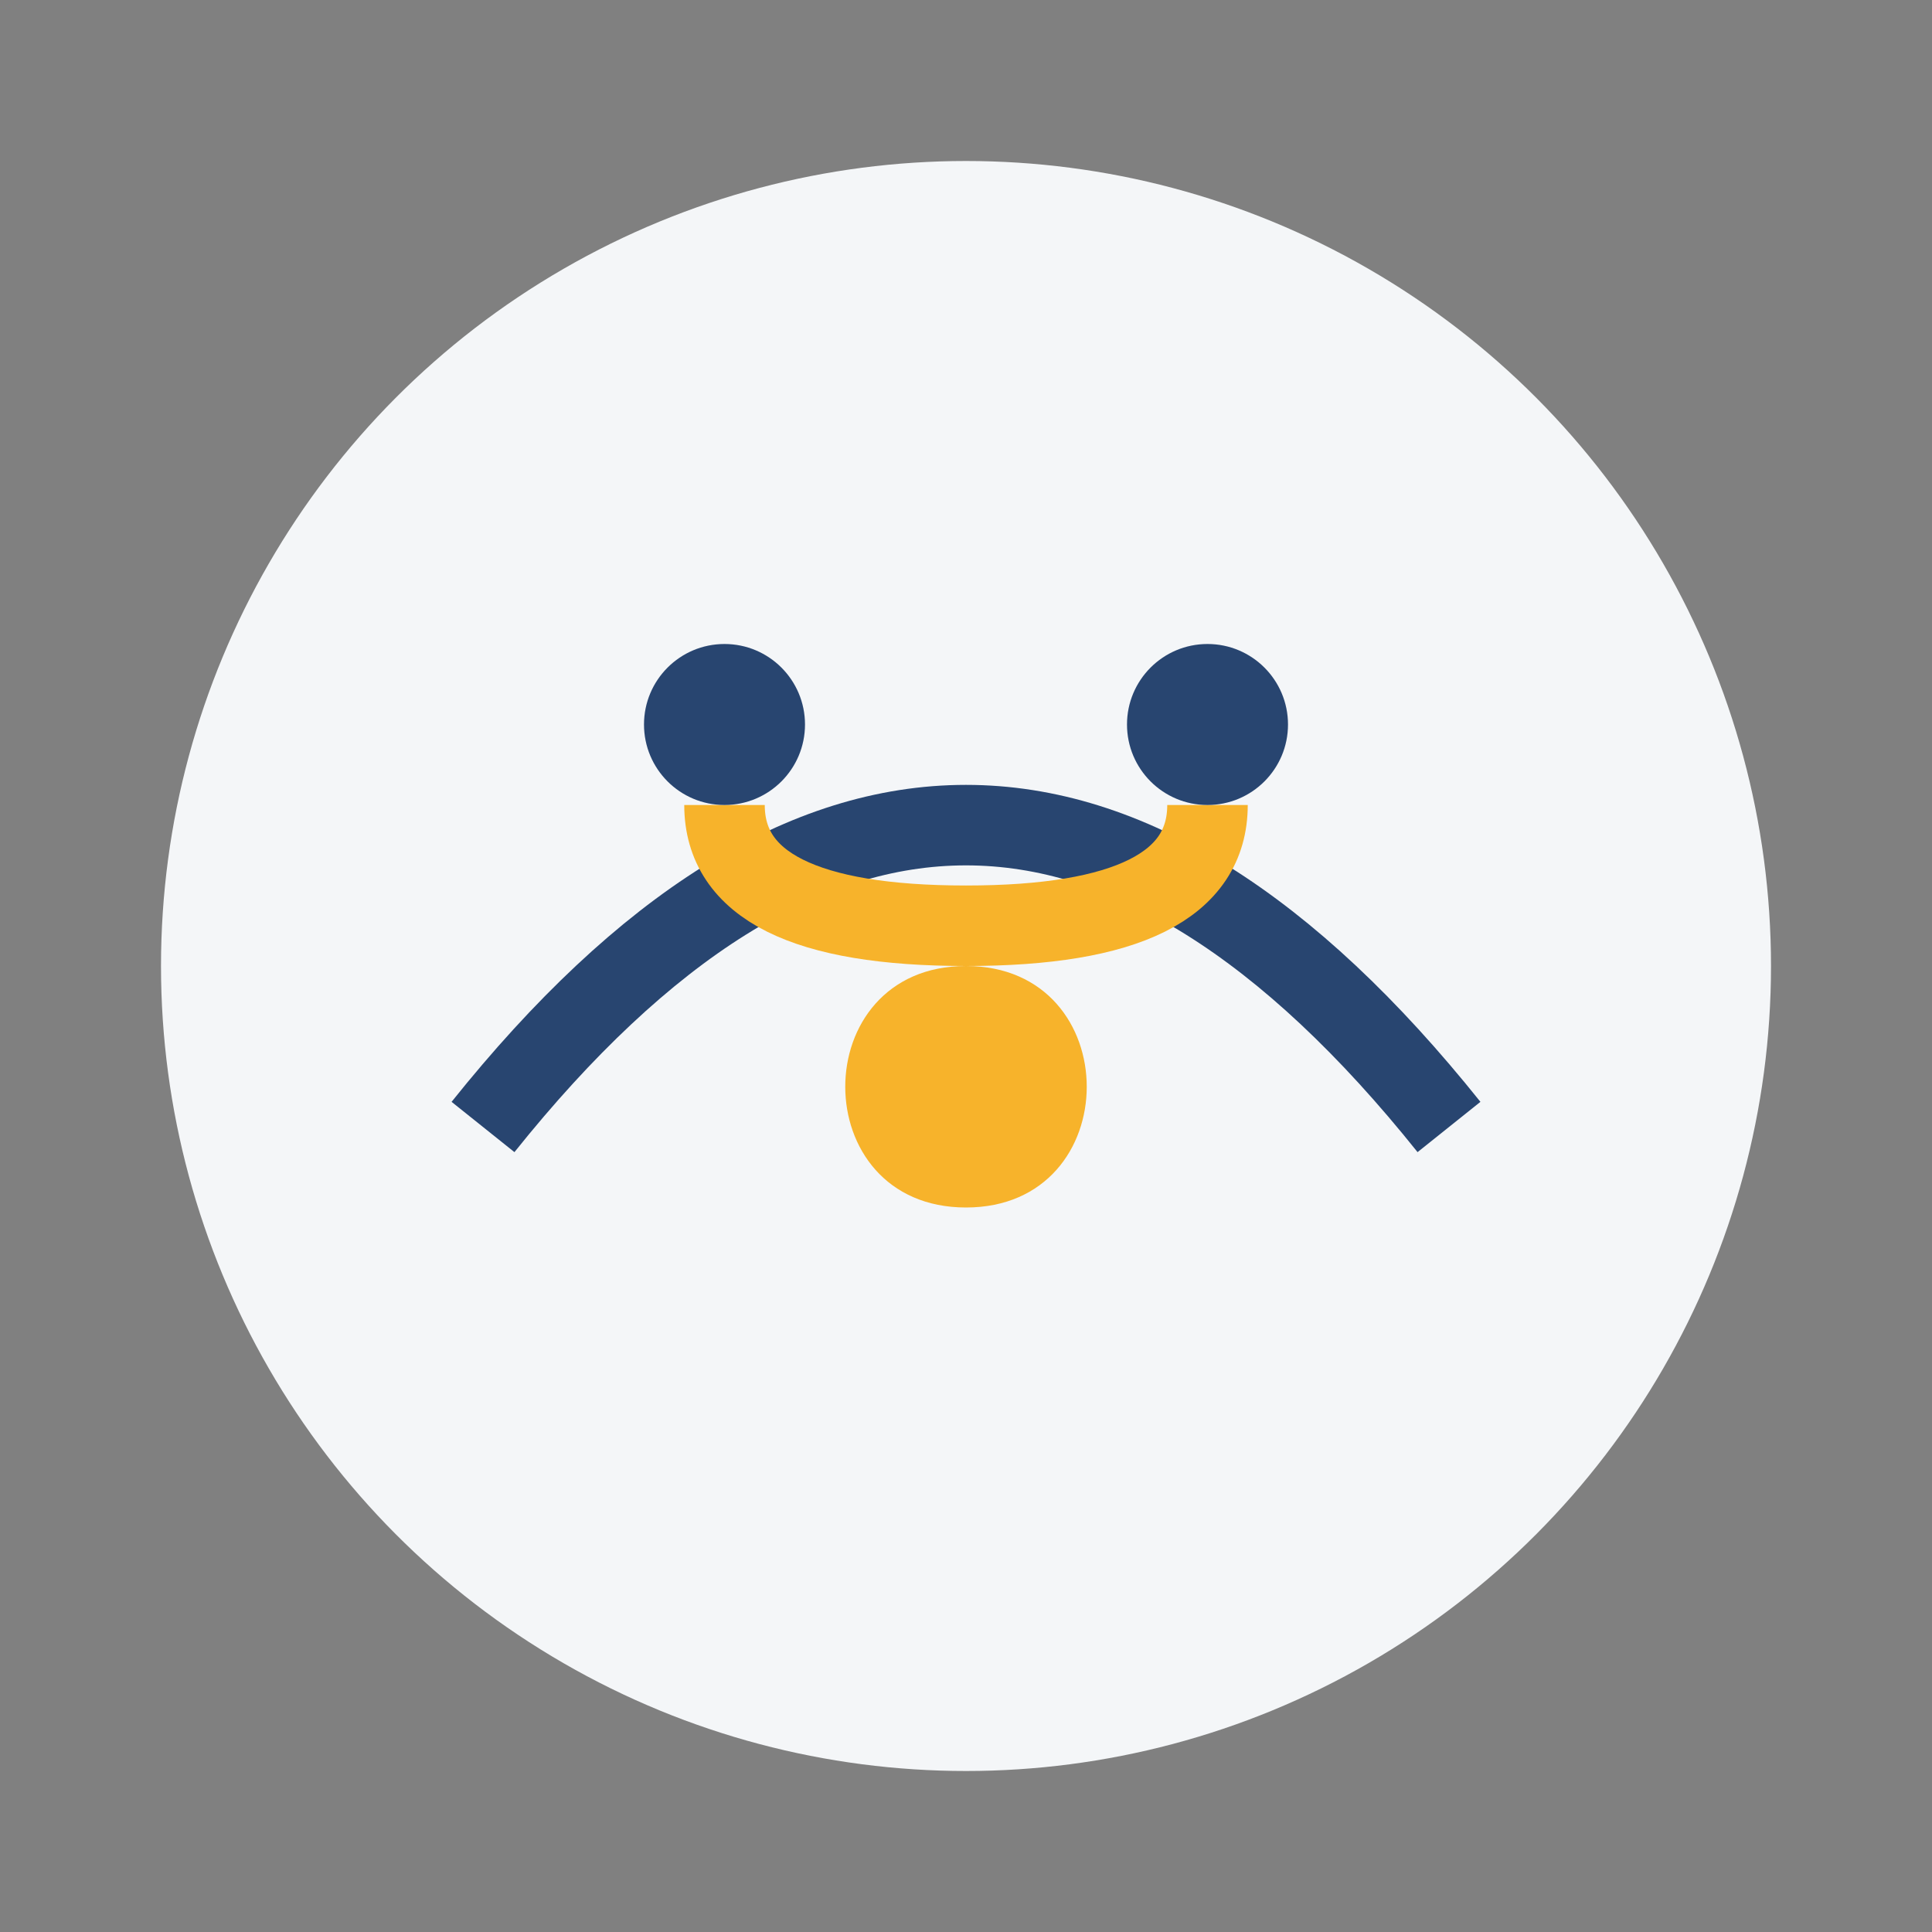
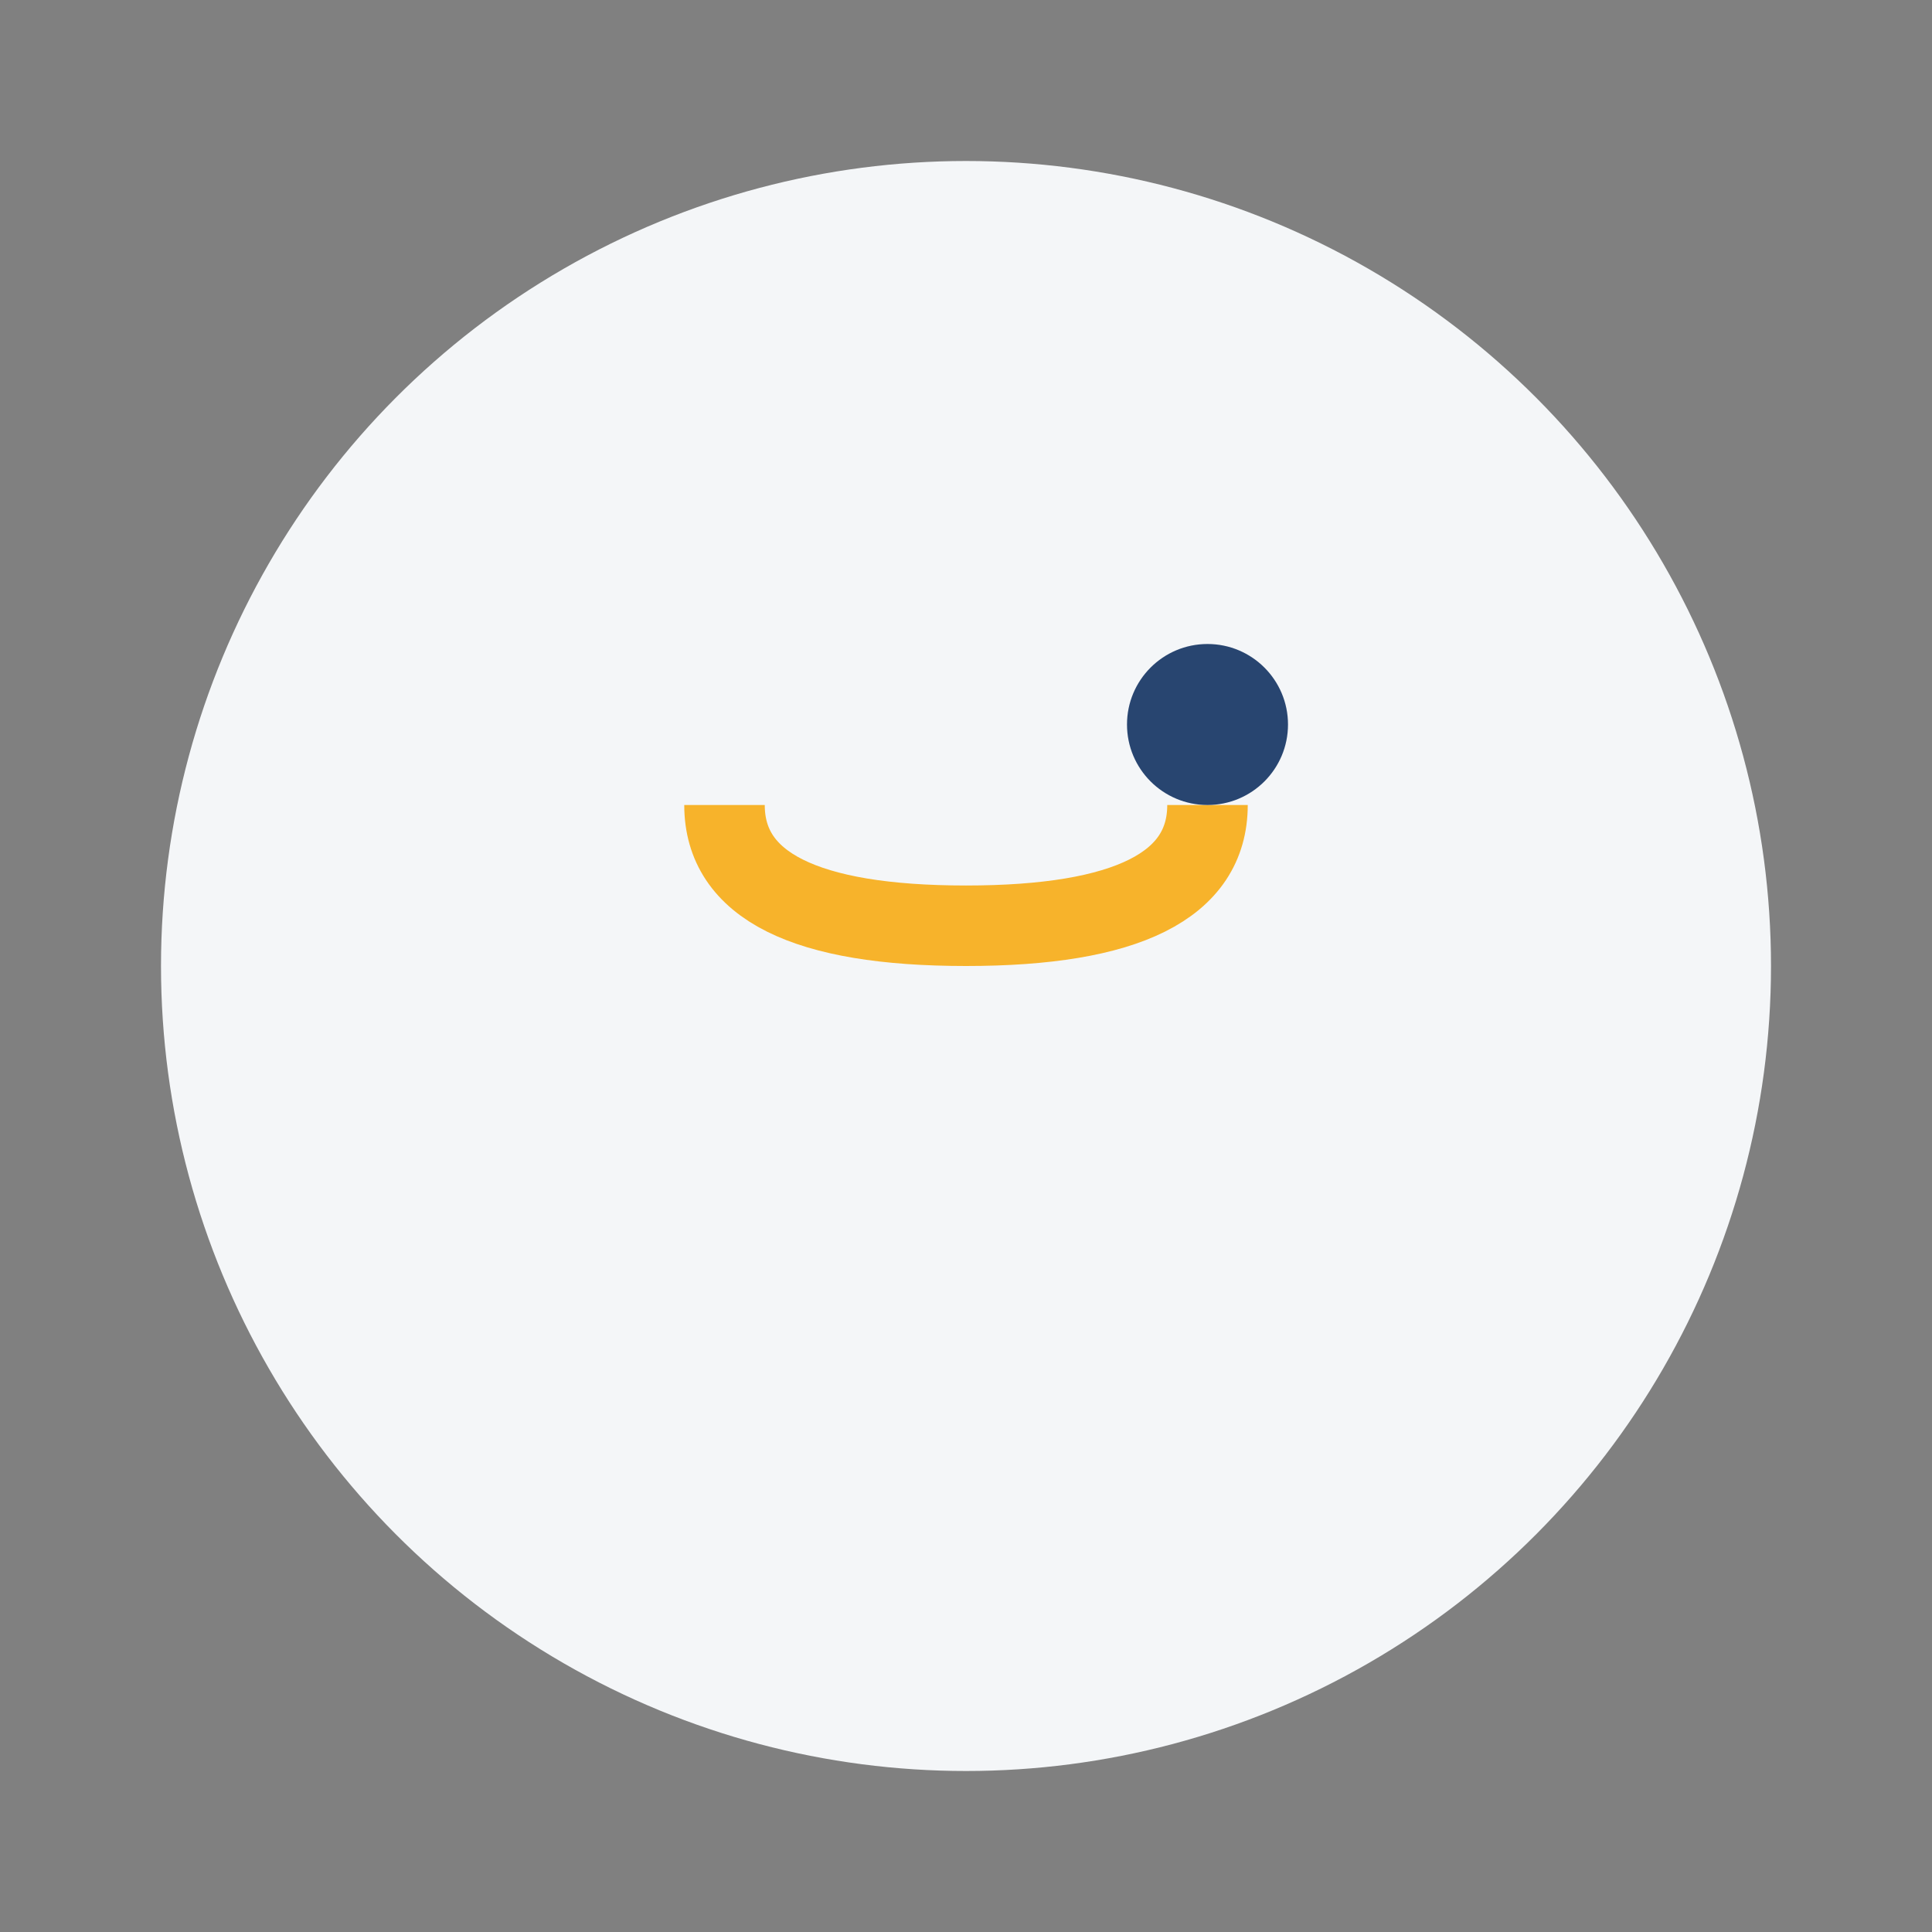
<svg xmlns="http://www.w3.org/2000/svg" width="48" height="48" viewBox="0 0 48 48">
  <rect x="0" y="0" width="48" height="48" fill="#808080" stroke="none" />
  <circle cx="24" cy="24" r="20" fill="#F4F6F8" />
-   <path d="M12 28c8-10 16-10 24 0" fill="none" stroke="#284570" stroke-width="2" />
-   <path d="M24 24c-4 0-4 6 0 6s4-6 0-6z" fill="#F7B32B" />
  <path d="M18 20c0 2 2 3 6 3s6-1 6-3" fill="none" stroke="#F7B32B" stroke-width="2" />
-   <circle cx="18" cy="18" r="2" fill="#284570" />
  <circle cx="30" cy="18" r="2" fill="#284570" />
</svg>